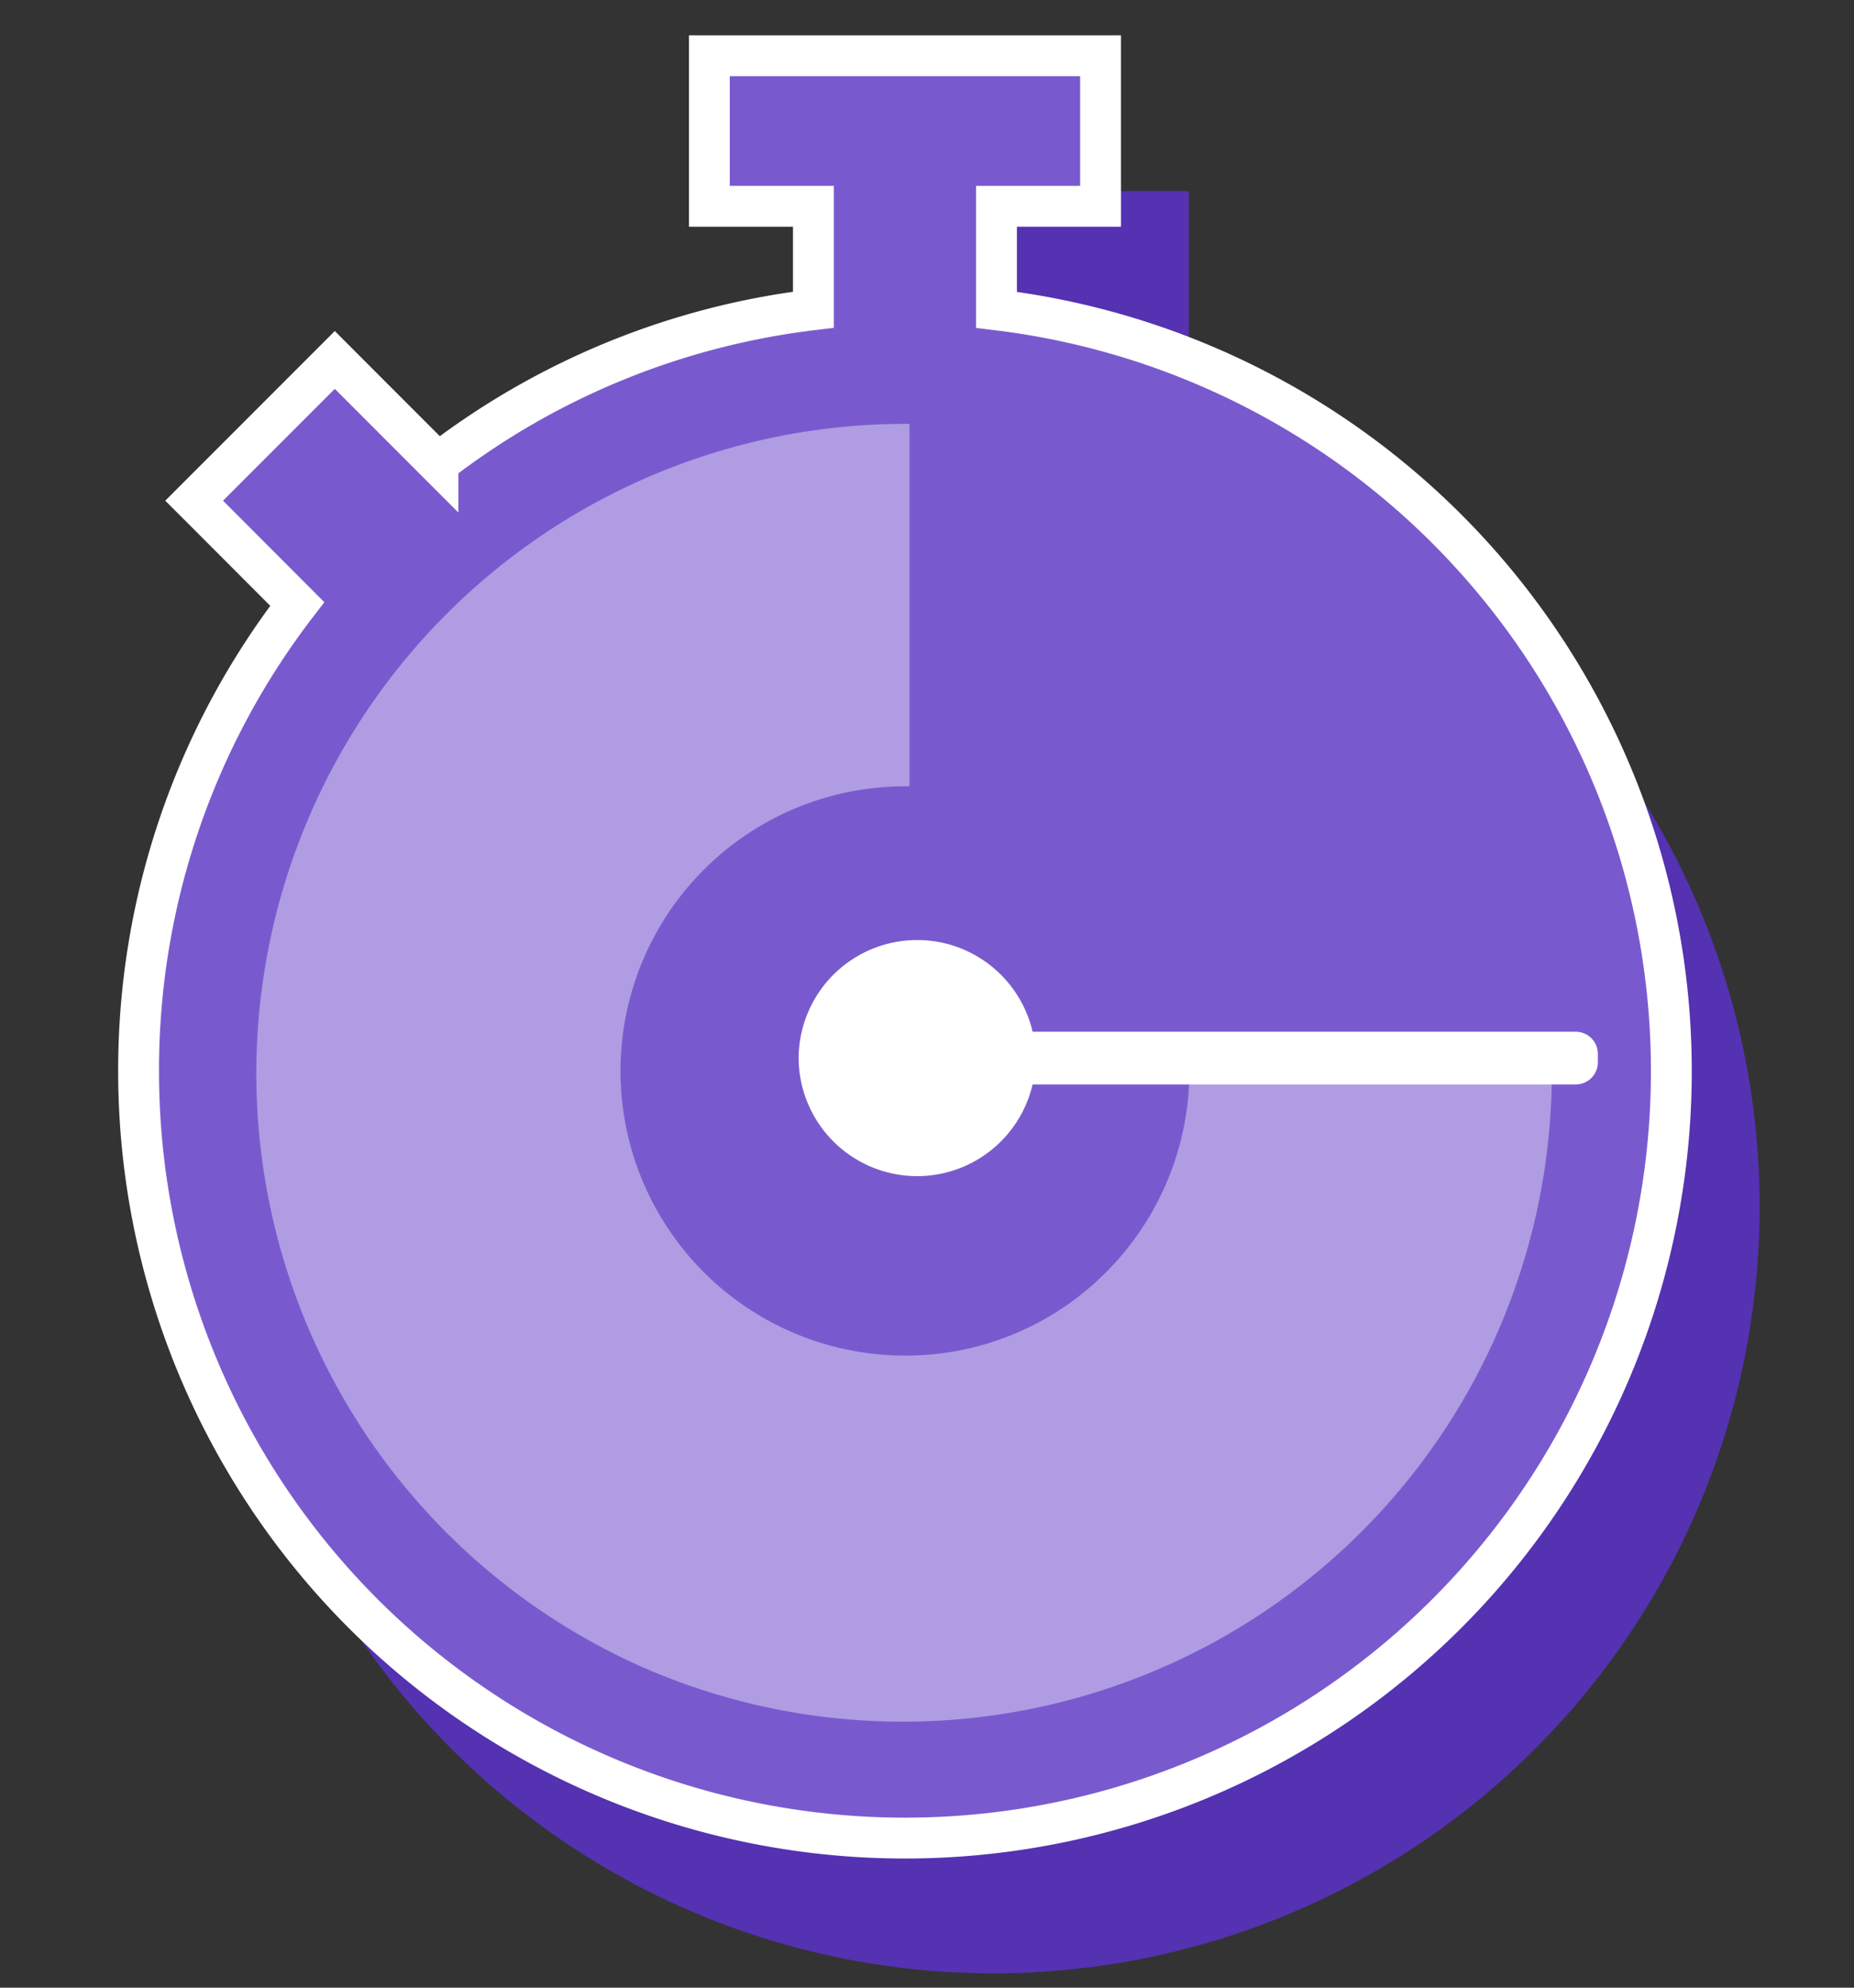
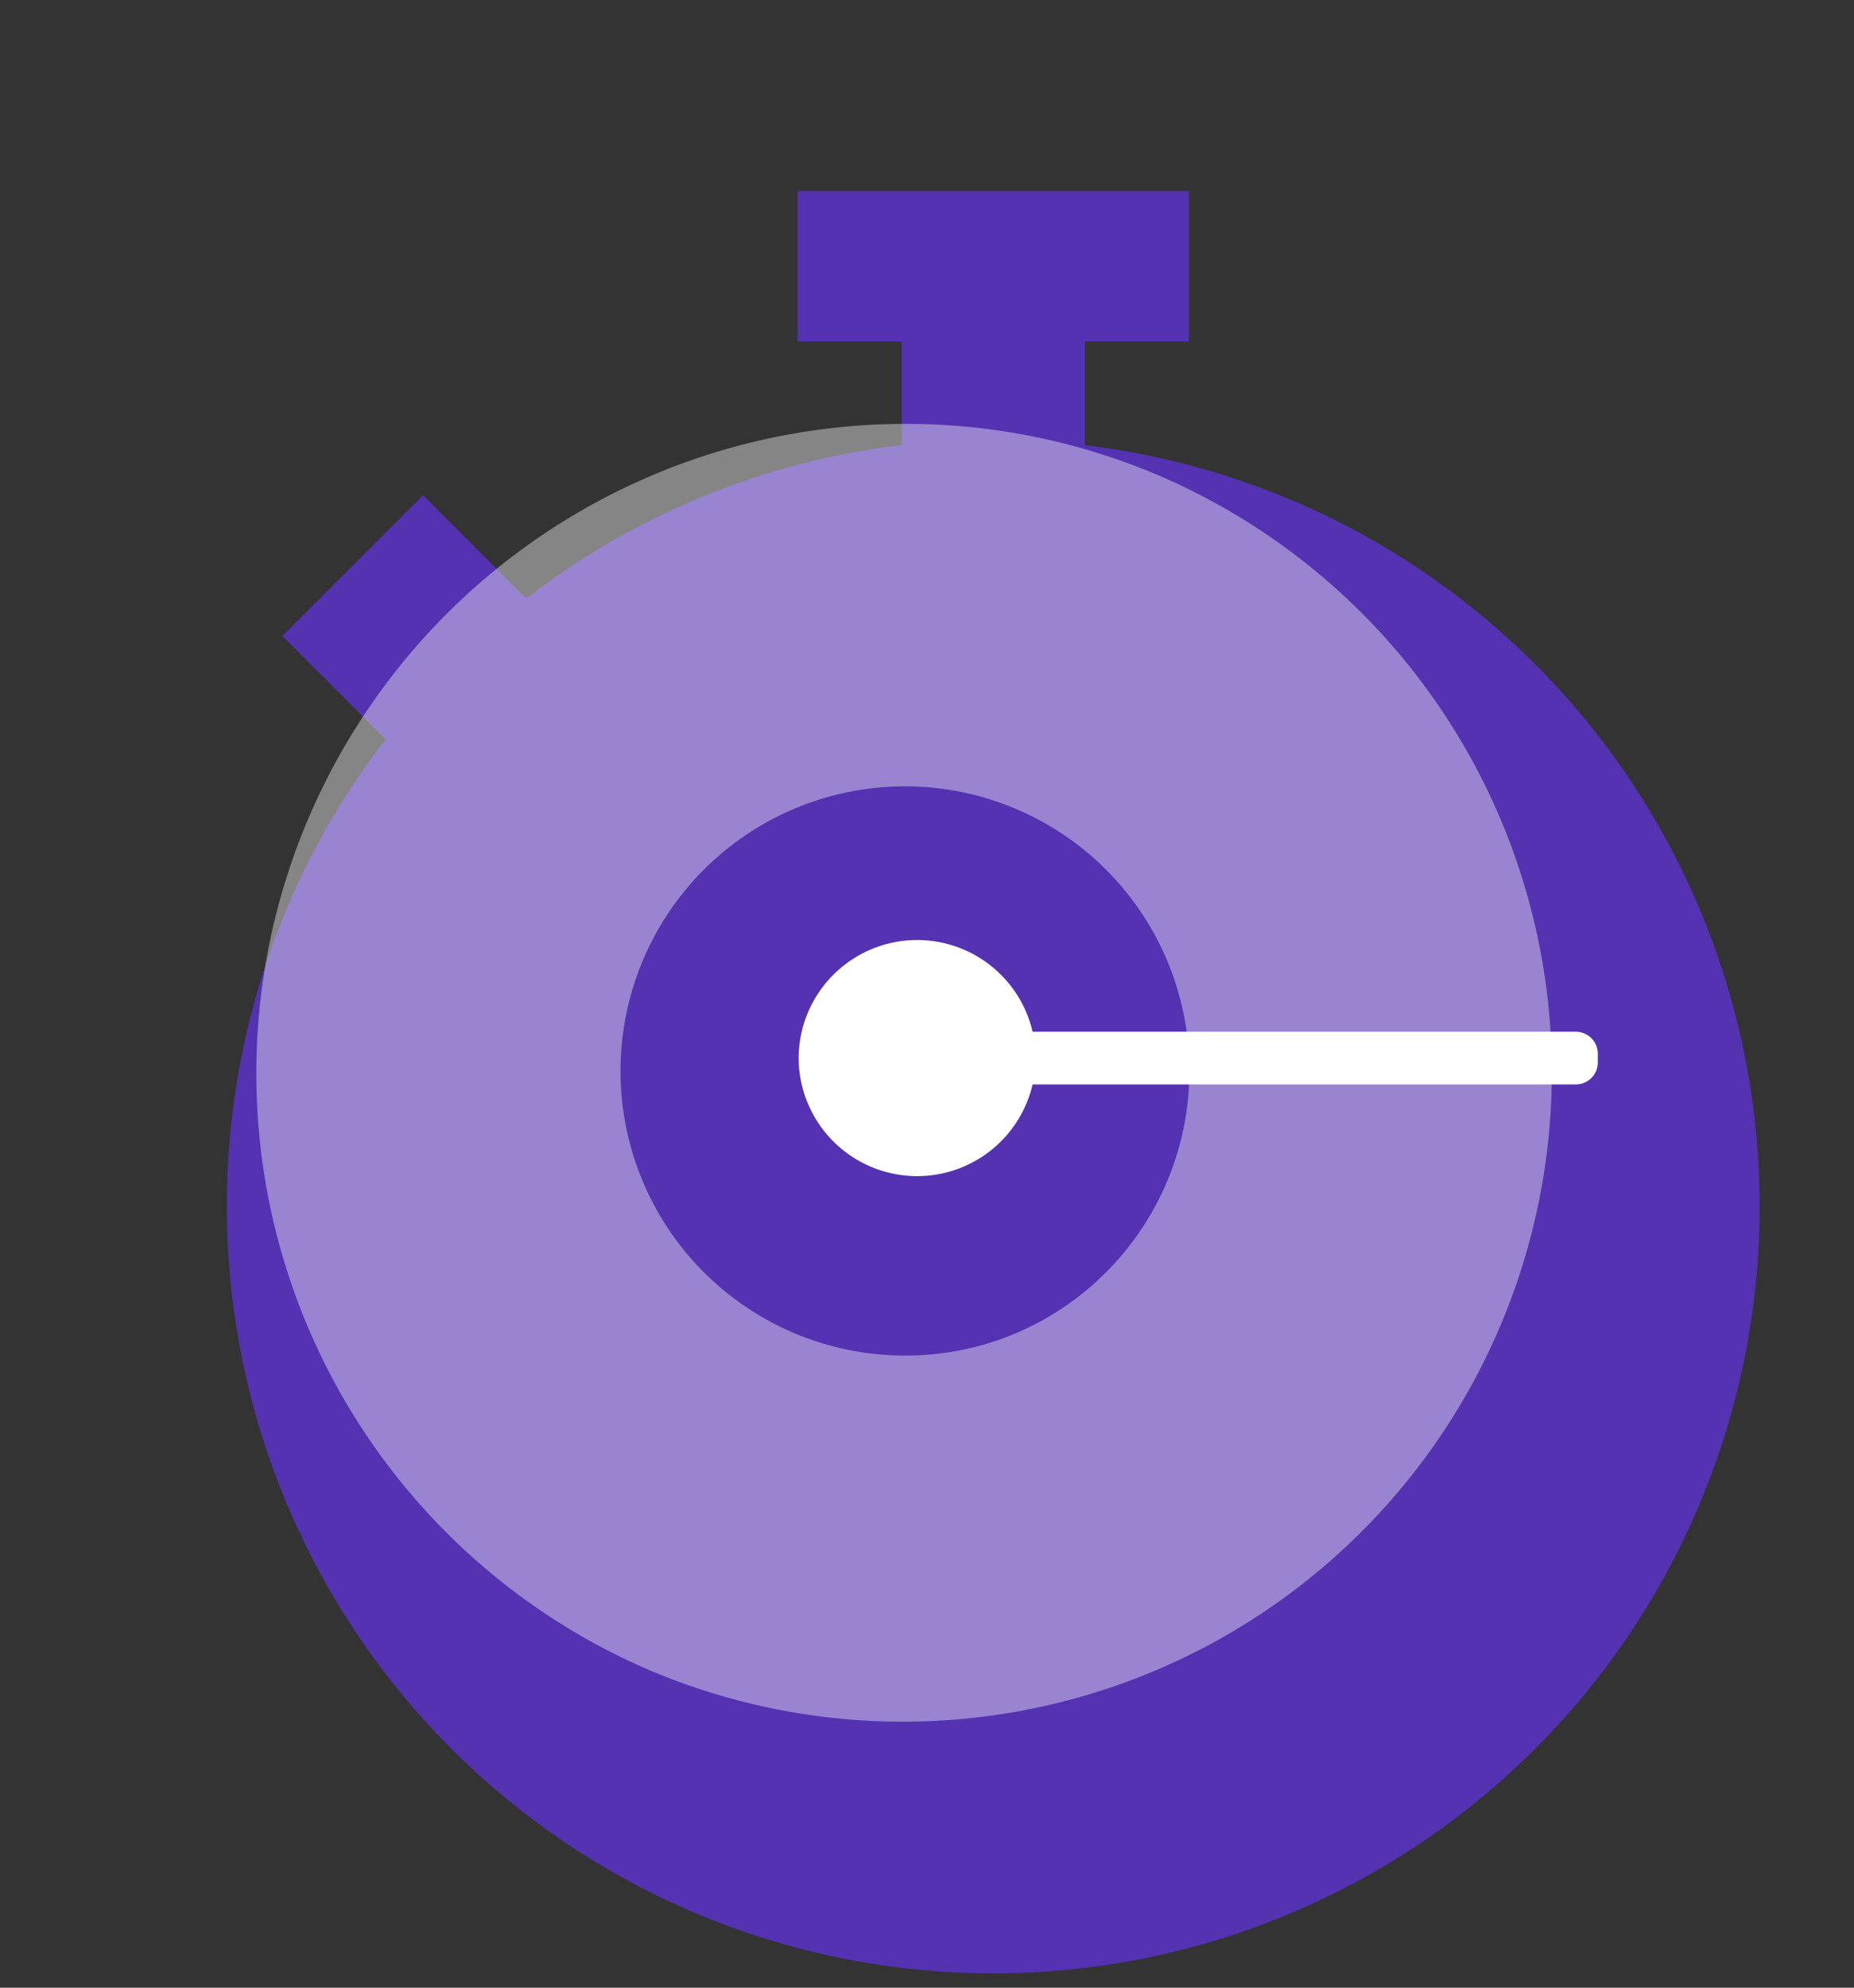
<svg xmlns="http://www.w3.org/2000/svg" width="84" height="90" viewBox="0 0 84 90">
  <rect x="0" y="0" width="84" height="90" fill="#333333" stroke="none" />
  <defs>
    <clipPath id="clip-path">
-       <path id="Path_35615" data-name="Path 35615" d="M0-30.83H31.209V0H63V33H0Z" transform="translate(-31 -5)" fill="#fff" stroke="#707070" stroke-width="1" />
+       <path id="Path_35615" data-name="Path 35615" d="M0-30.83H31.209H63V33H0Z" transform="translate(-31 -5)" fill="#fff" stroke="#707070" stroke-width="1" />
    </clipPath>
  </defs>
  <g id="Group_49726" data-name="Group 49726" transform="translate(-1914 -1072)">
-     <rect id="Rectangle_17064" data-name="Rectangle 17064" width="84" height="90" transform="translate(1914 1072)" fill="#fff" opacity="0" />
    <g id="Group_49722" data-name="Group 49722">
      <path id="Union_14" data-name="Union 14" d="M0,46.981A34.569,34.569,0,0,1,7.189,25.823l-.5-.5L3.171,21.8l-.654-.653.654-.654,5.065-5.065.654-.654.653.654,3.521,3.521.5.5A34.547,34.547,0,0,1,30.574,12.5V7.817H25.86V1H43.584V7.817H38.87v4.688A34.723,34.723,0,1,1,0,46.981Z" transform="translate(1924.279 1079.649)" fill="#5432b1" />
      <g id="Group_49716" data-name="Group 49716">
-         <path id="Union_14-2" data-name="Union 14" d="M0,46.981A34.569,34.569,0,0,1,7.189,25.823l-.5-.5L3.171,21.8l-.654-.653.654-.654,5.065-5.065.654-.654.653.654,3.521,3.521.5.5A34.547,34.547,0,0,1,30.574,12.5V7.817H25.86V1H43.584V7.817H38.87v4.688A34.723,34.723,0,1,1,0,46.981Z" transform="translate(1920.279 1073.524)" fill="#795ace" stroke="#fff" stroke-width="1.85" />
        <rect id="Rectangle_17049" data-name="Rectangle 17049" width="69.443" height="83" transform="translate(1920.279 1072.226)" fill="none" />
        <path id="Union_15" data-name="Union 15" d="M0,5.369A5.37,5.37,0,0,1,10.6,4.176h24.61a1,1,0,0,1,1,1v.386a1,1,0,0,1-1,1H10.6A5.37,5.37,0,0,1,0,5.369Z" transform="translate(1950.184 1114.54)" fill="#fff" />
        <g id="Mask_Group_47196" data-name="Mask Group 47196" transform="translate(1955 1125)" opacity="0.4" clip-path="url(#clip-path)">
          <path id="Subtraction_5" data-name="Subtraction 5" d="M29.4,0A29.406,29.406,0,0,0,17.955,56.486,29.406,29.406,0,0,0,40.841,2.31,29.214,29.214,0,0,0,29.4,0Zm0,42.186a12.887,12.887,0,1,1,9.112-3.775A12.8,12.8,0,0,1,29.4,42.186Z" transform="translate(-29.398 -33.807)" fill="#fff" />
        </g>
      </g>
    </g>
  </g>
</svg>